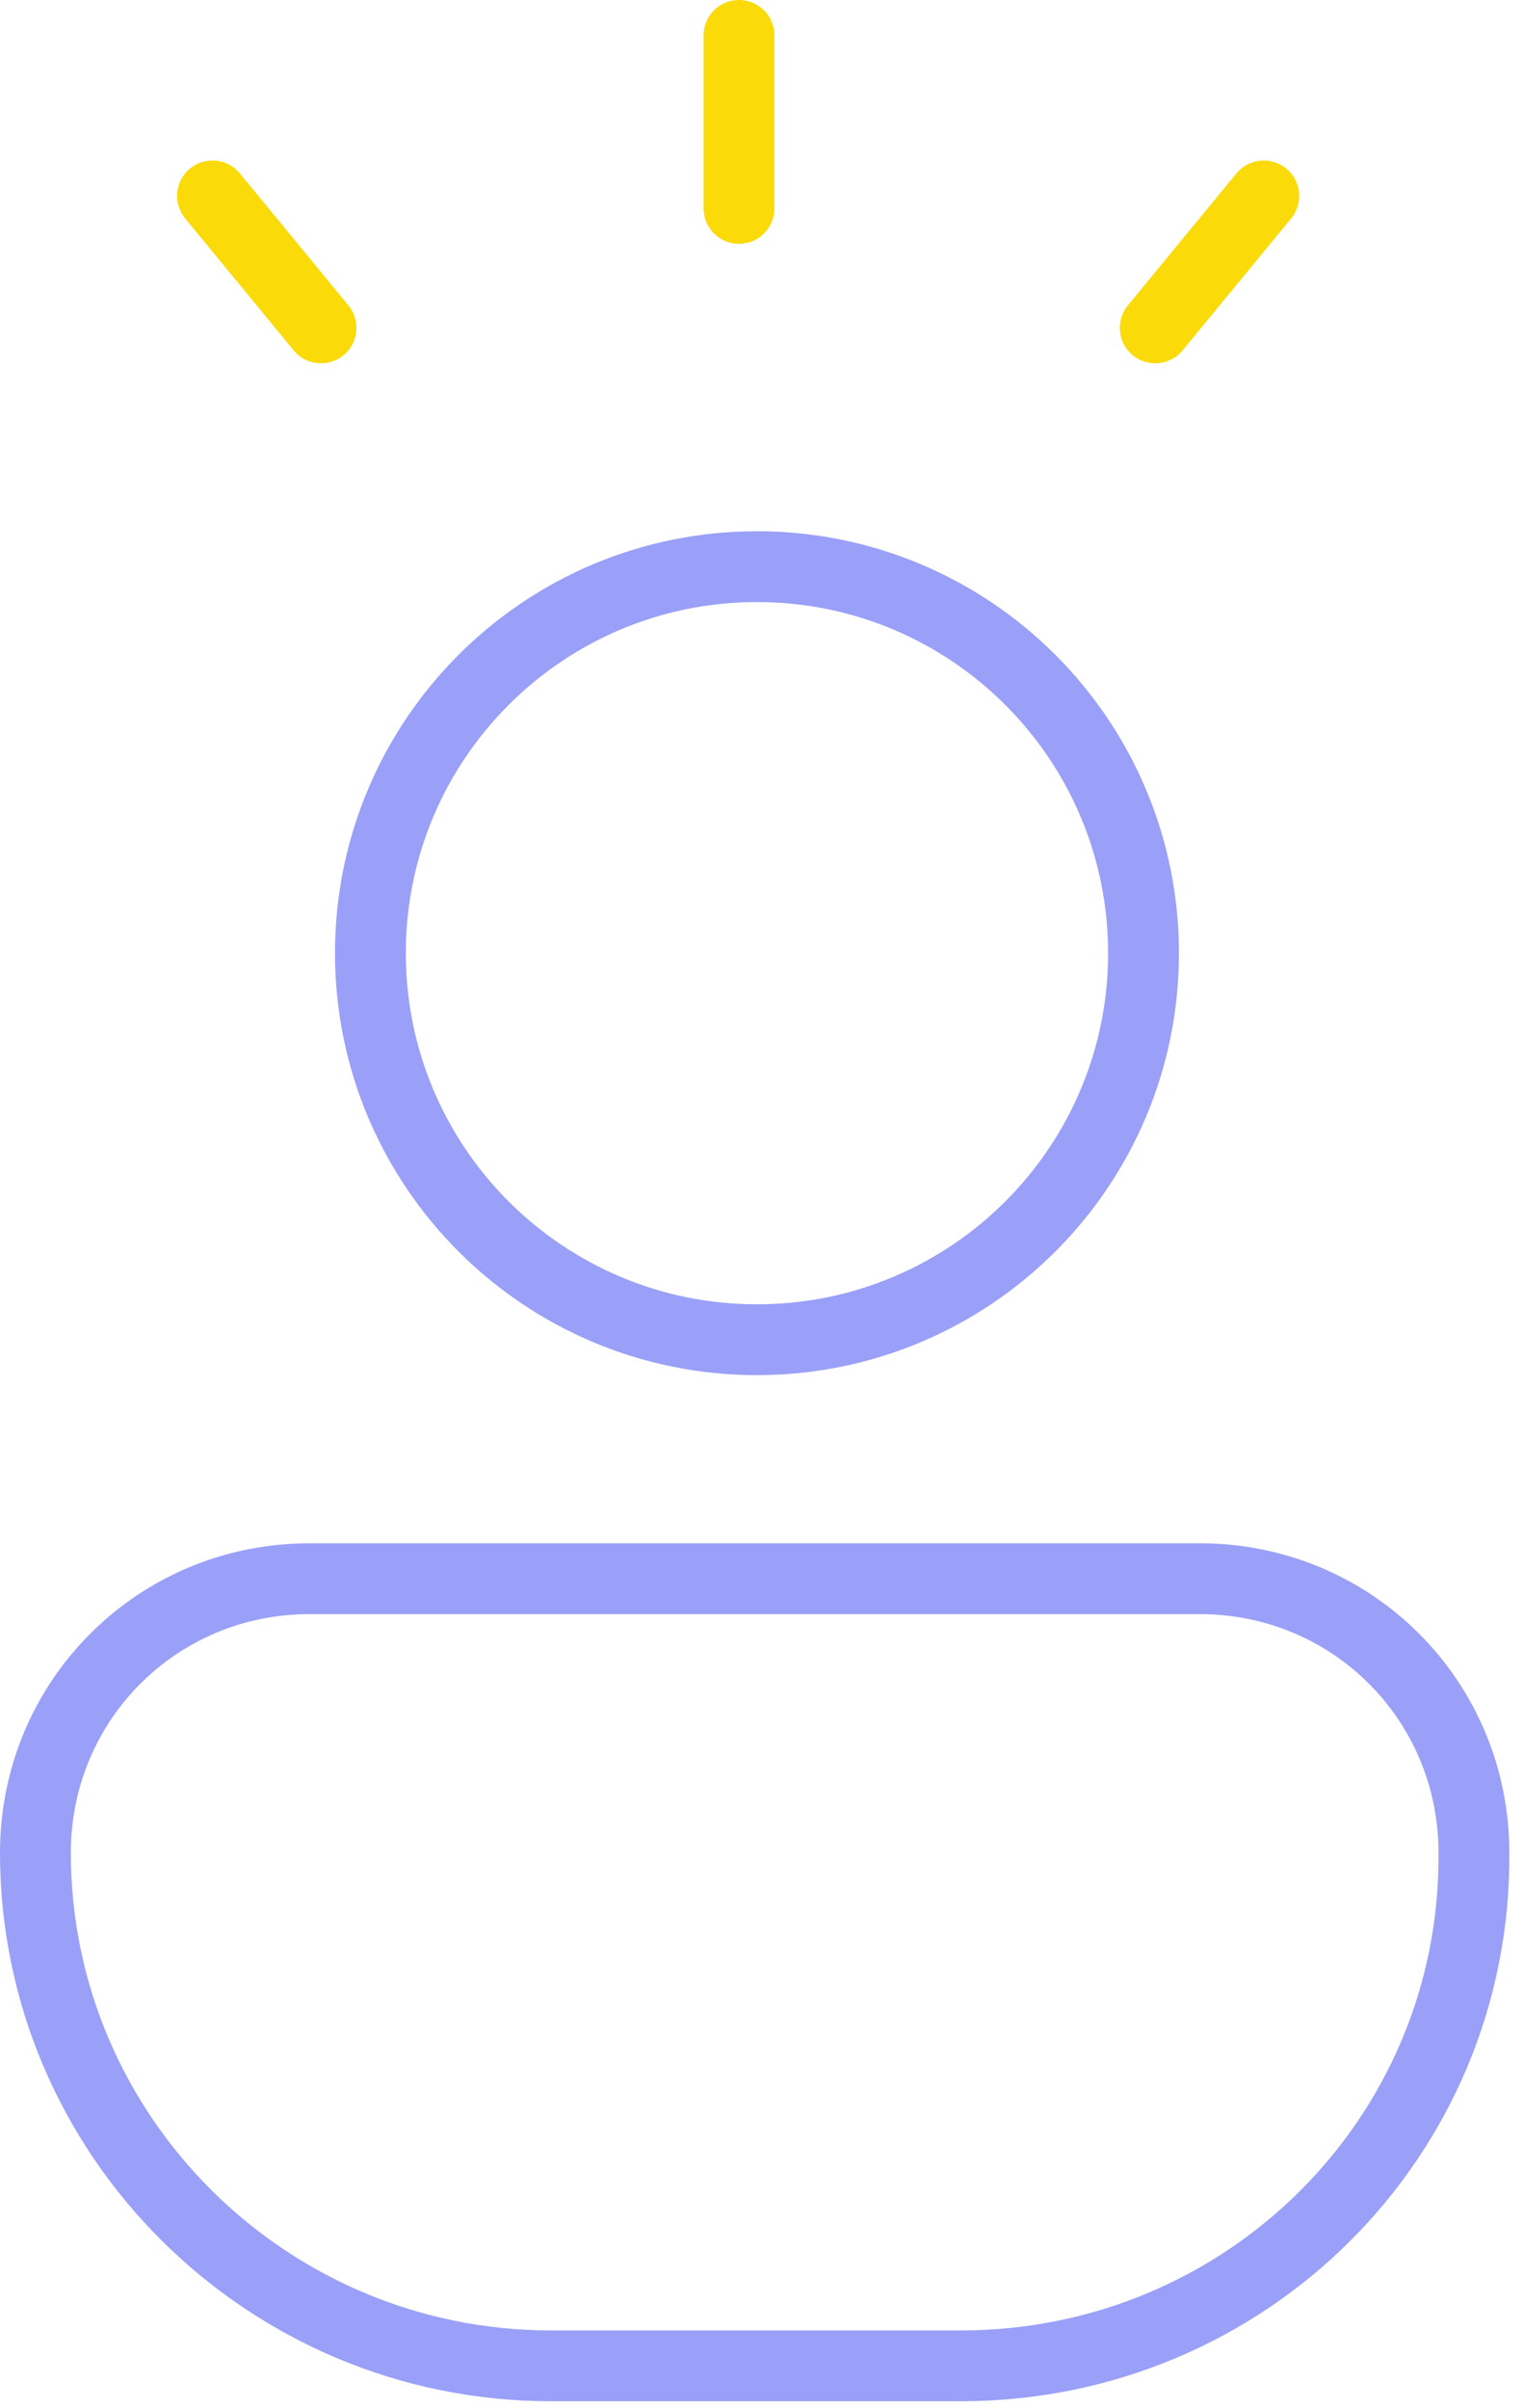
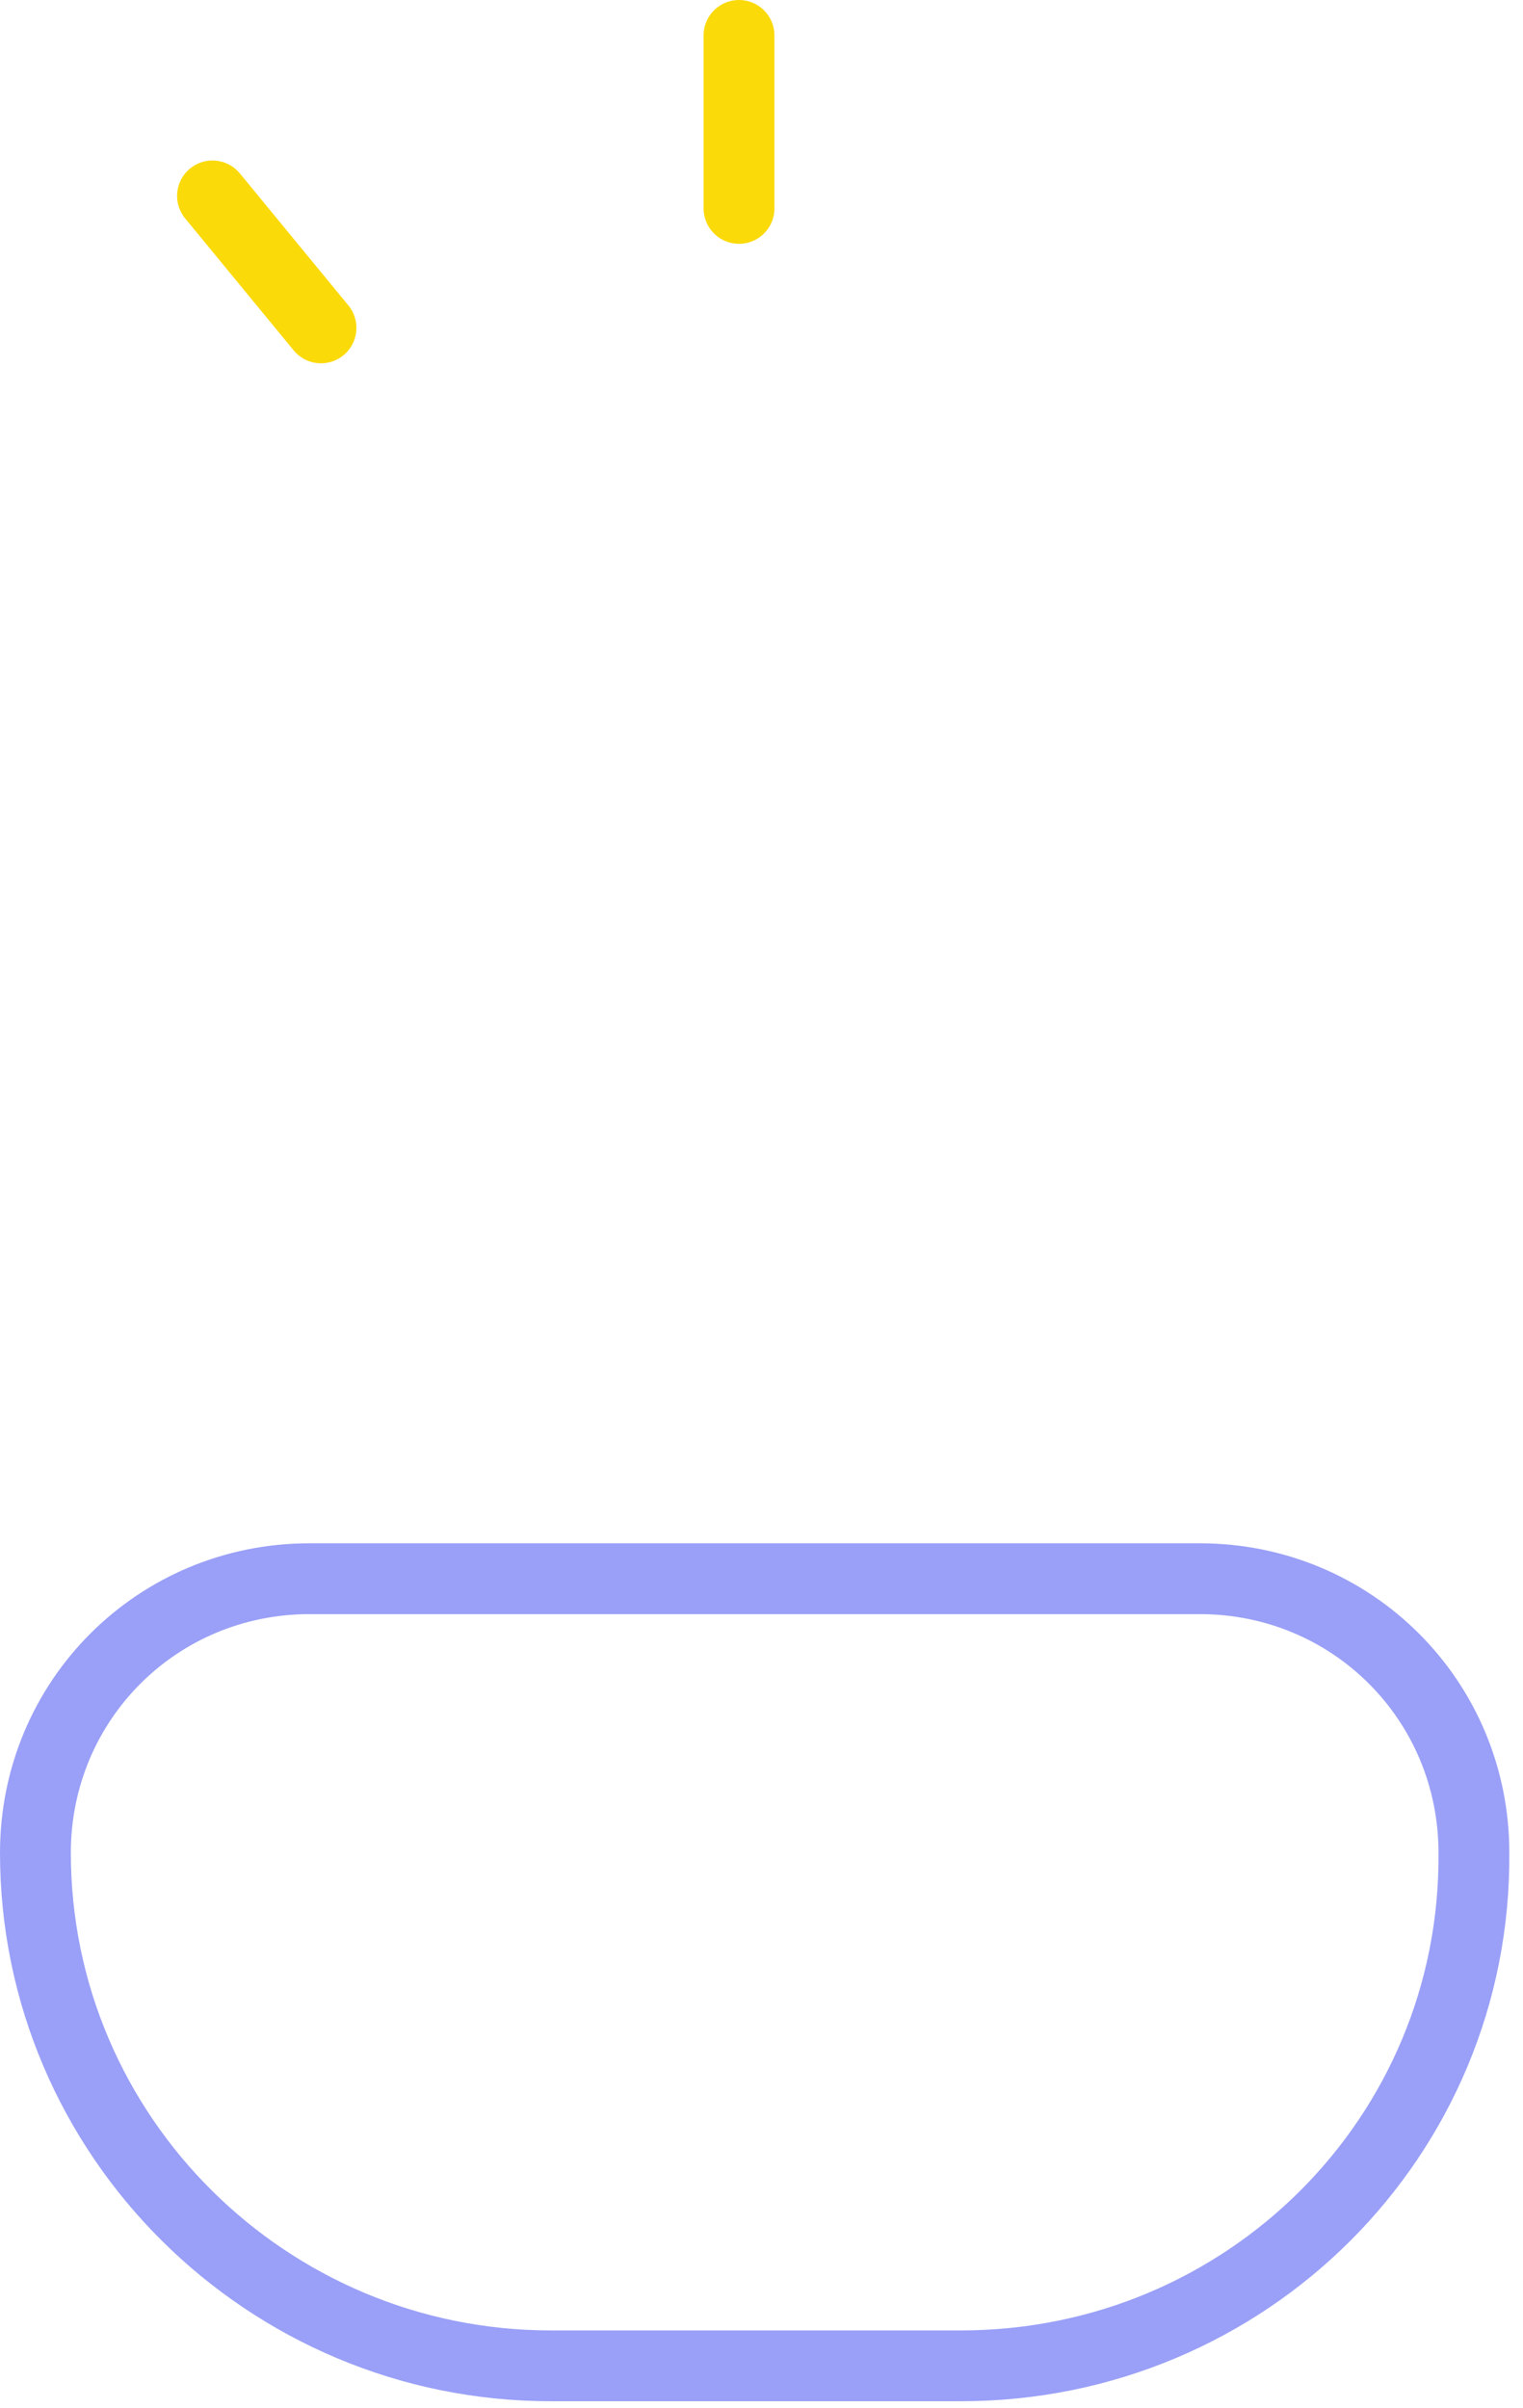
<svg xmlns="http://www.w3.org/2000/svg" width="43" height="68" viewBox="0 0 43 68" fill="none">
-   <path d="M21.372 37.828C27.4 37.828 32.286 32.942 32.286 26.914C32.286 20.886 27.4 16 21.372 16C15.344 16 10.458 20.886 10.458 26.914C10.458 32.942 15.344 37.828 21.372 37.828Z" stroke="#9AA0F7" stroke-width="2" stroke-linecap="round" />
  <path d="M27.128 66.801H15.552C7.548 66.801 1 60.318 1 52.315C1 48.015 4.44 44.576 8.739 44.576H33.875C38.174 44.576 41.614 48.015 41.614 52.315C41.68 60.318 35.198 66.801 27.128 66.801Z" stroke="#9AA0F7" stroke-width="2" stroke-linecap="round" />
  <path d="M20.865 5.884V1" stroke="#FBDA09" stroke-width="2" stroke-miterlimit="10" stroke-linecap="round" stroke-linejoin="round" />
-   <path d="M32.617 9.258L35.681 5.532" stroke="#FBDA09" stroke-width="2" stroke-miterlimit="10" stroke-linecap="round" stroke-linejoin="round" />
  <path d="M9.063 9.258L6 5.532" stroke="#FBDA09" stroke-width="2" stroke-miterlimit="10" stroke-linecap="round" stroke-linejoin="round" />
</svg>